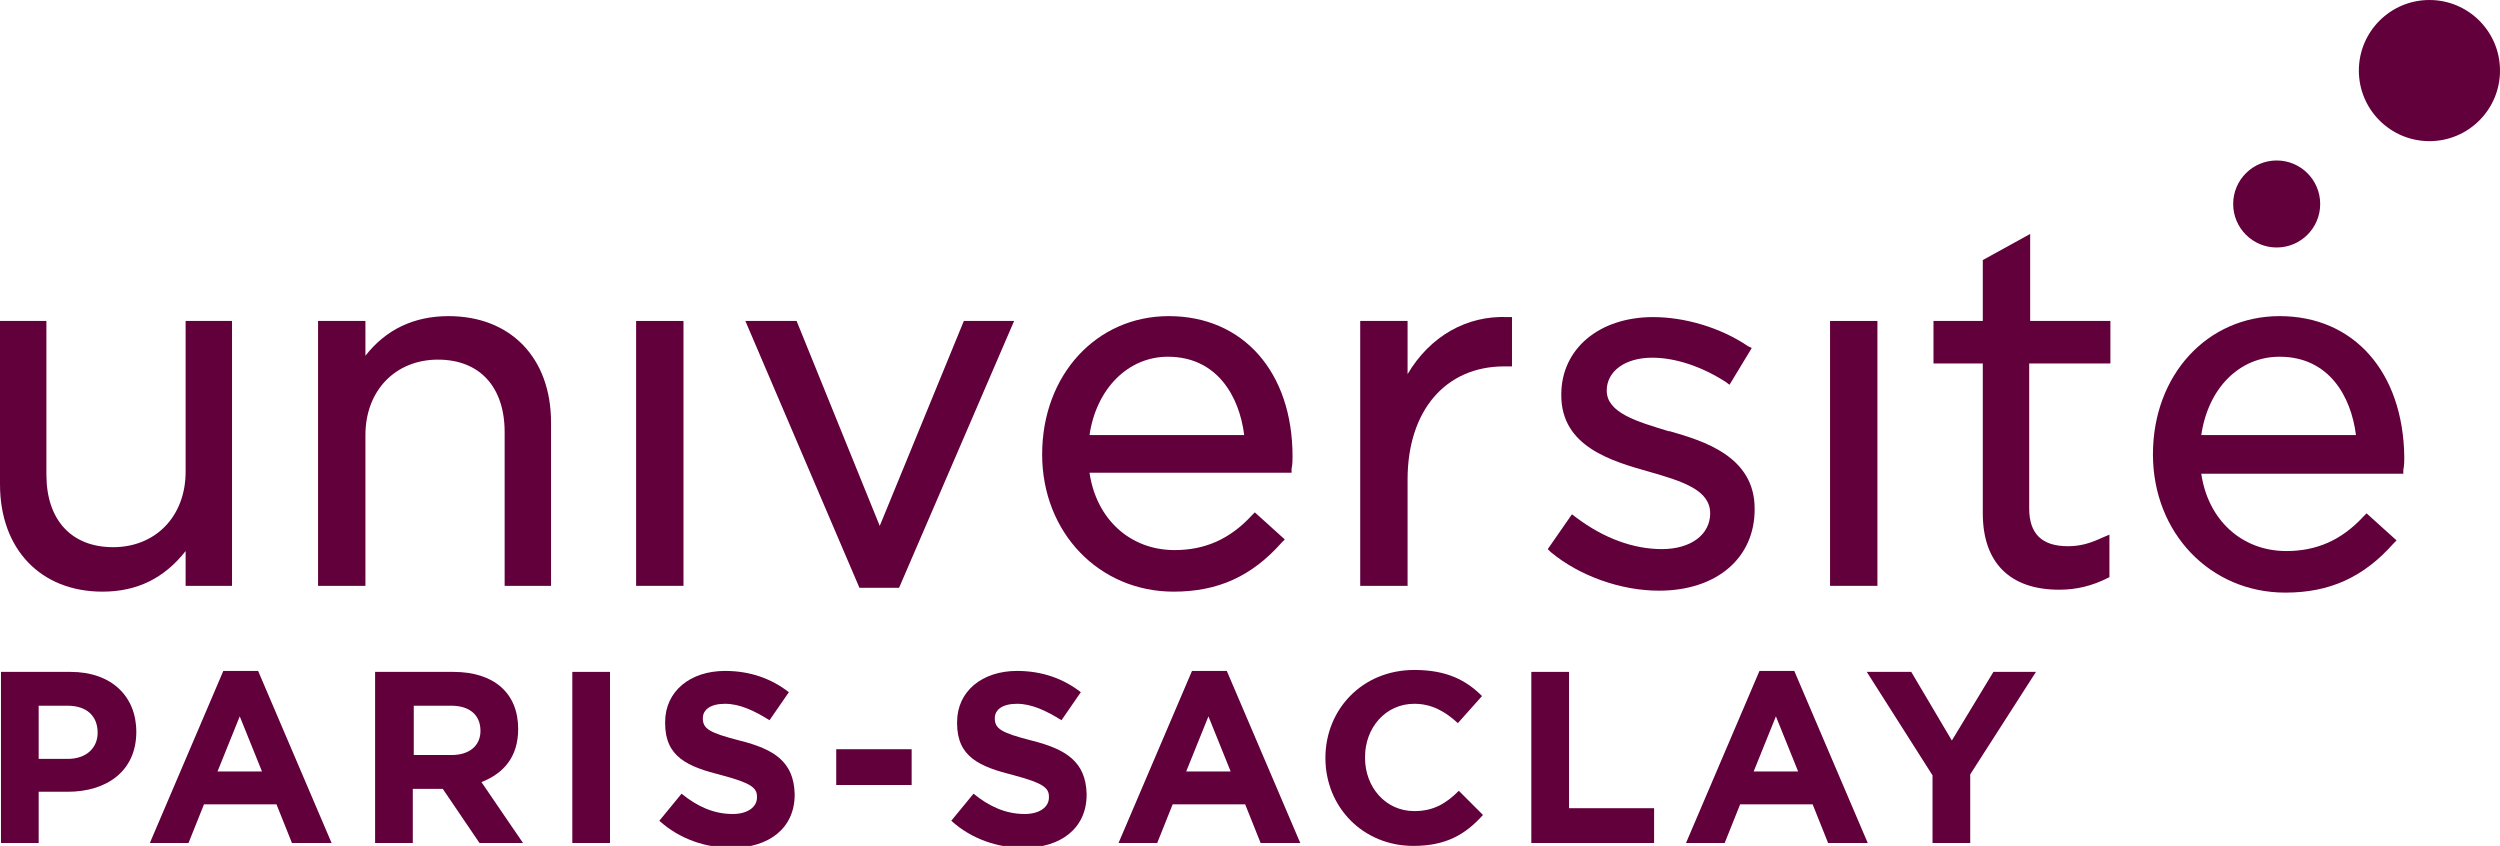
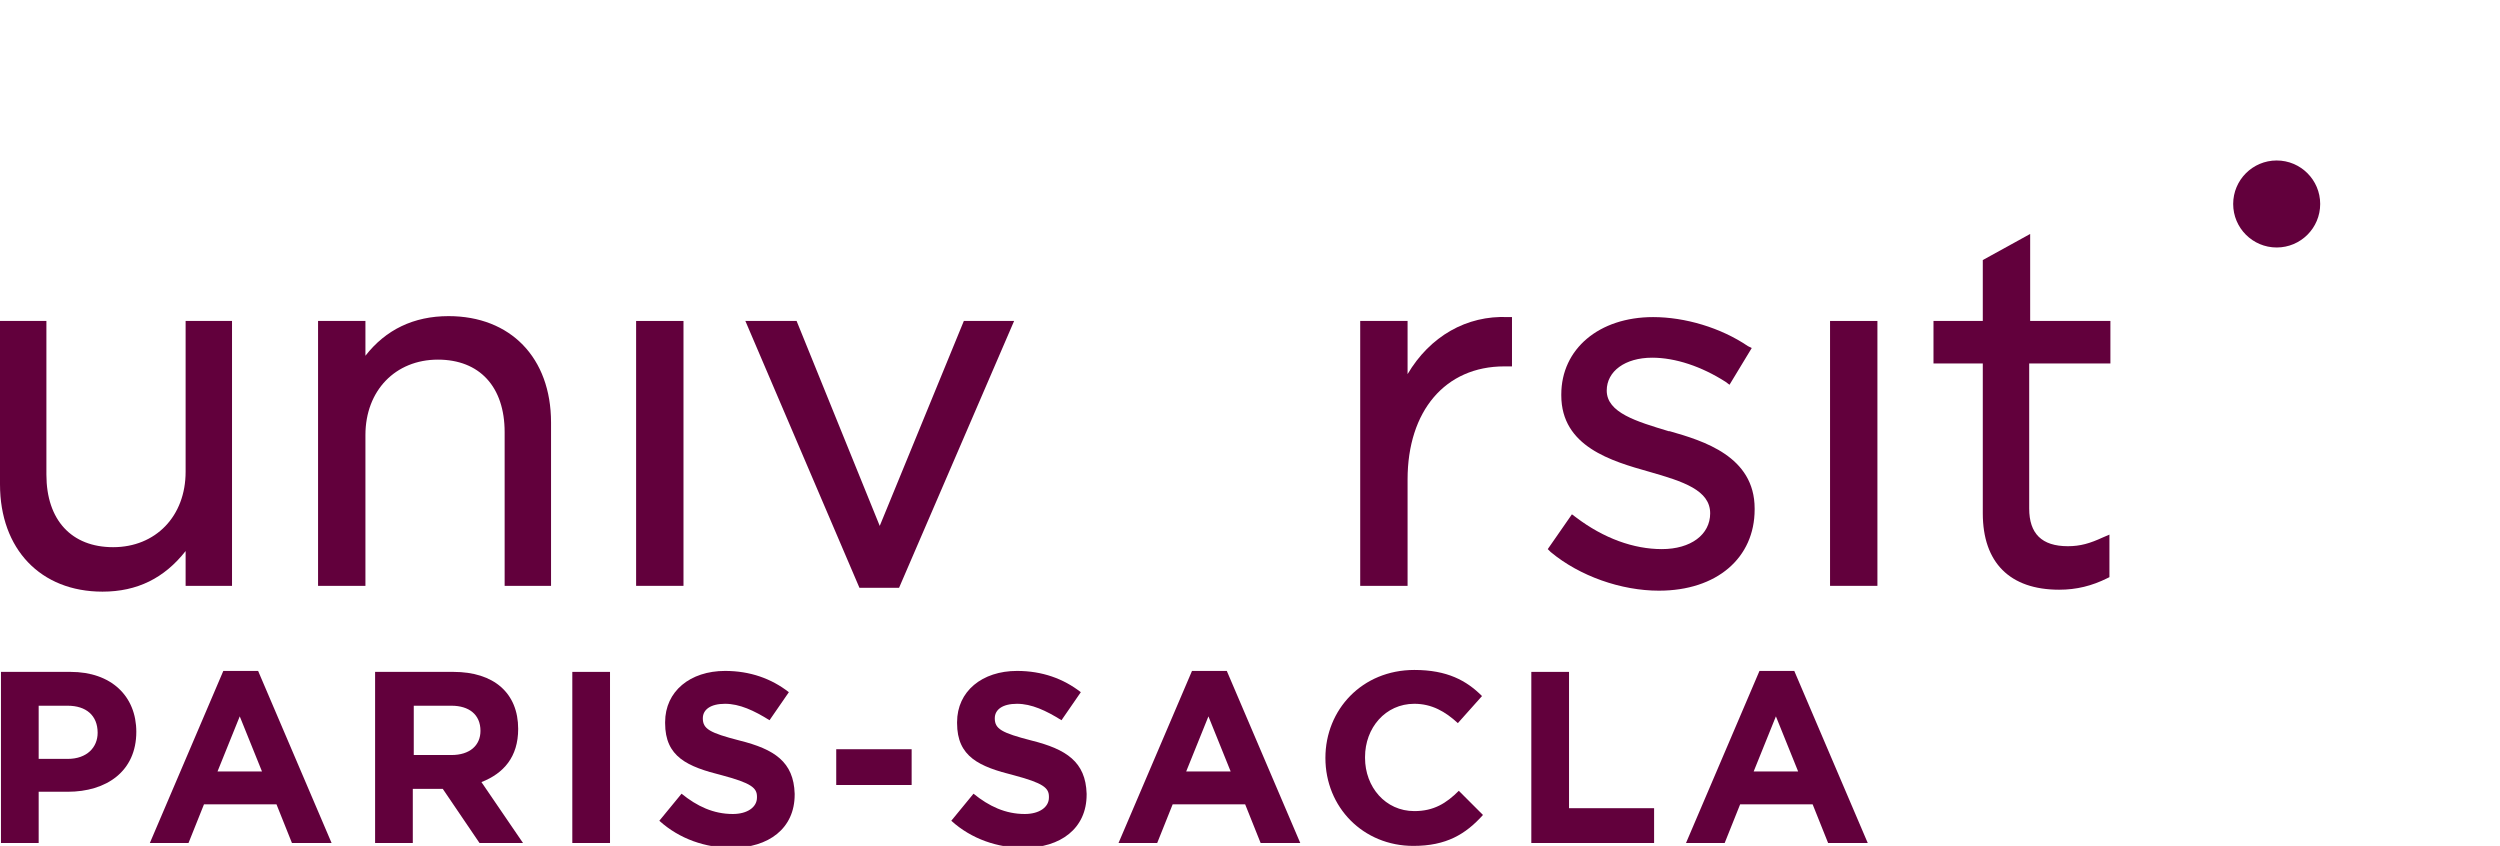
<svg xmlns="http://www.w3.org/2000/svg" viewBox="0 0 258.6 87.5" style="enable-background:new 0 0 258.6 87.5;" xml:space="preserve">
  <style type="text/css">
	.st0{fill:#62003C;}
</style>
-   <circle class="st0" cx="251.3" cy="7.3" r="7.3" />
  <circle class="st0" cx="235.5" cy="21.1" r="4.5" />
  <path class="st0" d="M53.6,75.4L53.6,75.4c0-3.7-2.5-5.9-6.7-5.9h-8.1v17.7h3.9v-5.6h3.1l3.8,5.6h4.5l-4.3-6.3 C52.1,80,53.6,78.3,53.6,75.4z M49.7,75.6c0,1.5-1.1,2.5-3,2.5h-3.9V73h3.9C48.5,73,49.7,73.9,49.7,75.6L49.7,75.6z" />
  <path class="st0" d="M76.5,76.6c-3.1-0.8-3.8-1.2-3.8-2.3v0c0-0.9,0.8-1.5,2.3-1.5c1.5,0,3,0.7,4.6,1.7l2-2.9  c-1.8-1.4-4-2.2-6.6-2.2c-3.6,0-6.2,2.1-6.2,5.3v0.1c0,3.5,2.3,4.5,5.9,5.4c3,0.8,3.6,1.3,3.6,2.2v0.1c0,1-1,1.7-2.5,1.7  c-2,0-3.7-0.8-5.3-2.1l-2.3,2.8c2.1,1.9,4.8,2.8,7.5,2.8c3.8,0,6.5-2,6.5-5.5v-0.1C82.1,78.8,80.1,77.5,76.5,76.6z" />
  <rect x="86.5" y="77.5" class="st0" width="7.8" height="3.7" />
  <path class="st0" d="M23.1,69.4l-7.6,17.8h4l1.6-4h7.5l1.6,4h4.1l-7.6-17.8H23.1z M22.5,79.8l2.3-5.7l2.3,5.7H22.5z" />
  <path class="st0" d="M7.3,69.5H0.1v17.7H4v-5.3h3c4,0,7.1-2.1,7.1-6.2v0C14.1,72,11.5,69.5,7.3,69.5z M10.1,75.8 c0,1.5-1.1,2.7-3.1,2.7H4V73h3C8.9,73,10.1,74,10.1,75.8L10.1,75.8z" />
  <rect x="59.2" y="69.5" class="st0" width="3.9" height="17.7" />
  <path class="st0" d="M123.3,69.4l-7.6,17.8h4l1.6-4h7.5l1.6,4h4.1l-7.6-17.8H123.3z M122.7,79.8l2.3-5.7l2.3,5.7H122.7z" />
  <polygon class="st0" points="162.3,69.5 158.4,69.5 158.4,87.2 171.1,87.2 171.1,83.6 162.3,83.6" />
  <path class="st0" d="M146.3,83.9c-3,0-5.1-2.5-5.1-5.5v-0.1c0-3,2.1-5.5,5.1-5.5c1.8,0,3.2,0.8,4.5,2l2.5-2.8  c-1.6-1.6-3.6-2.7-7-2.7c-5.4,0-9.2,4.1-9.2,9.1v0c0,5.1,3.9,9.1,9.1,9.1c3.4,0,5.4-1.2,7.2-3.2l-2.5-2.5 C149.6,83.1,148.3,83.9,146.3,83.9z" />
-   <polygon class="st0" points="201.9,76.6 197.7,69.5 193.1,69.5 199.9,80.2 199.9,87.2 203.8,87.2 203.8,80.1 210.6,69.5 206.2,69.5" />
  <path class="st0" d="M106.7,76.6c-3.1-0.8-3.8-1.2-3.8-2.3v0c0-0.9,0.8-1.5,2.3-1.5c1.5,0,3,0.7,4.6,1.7l2-2.9  c-1.8-1.4-4-2.2-6.6-2.2c-3.6,0-6.2,2.1-6.2,5.3v0.1c0,3.5,2.3,4.5,5.9,5.4c3,0.8,3.6,1.3,3.6,2.2v0.1c0,1-1,1.7-2.5,1.7  c-2,0-3.7-0.8-5.3-2.1l-2.3,2.8c2.1,1.9,4.8,2.8,7.5,2.8c3.8,0,6.5-2,6.5-5.5v-0.1C112.3,78.8,110.3,77.5,106.7,76.6z" />
  <path class="st0" d="M182,69.4l-7.6,17.8h4l1.6-4h7.5l1.6,4h4.1l-7.6-17.8H182z M181.4,79.8l2.3-5.7l2.3,5.7H181.4z" />
  <rect x="65.8" y="33.2" class="st0" width="4.9" height="27.4" />
-   <path class="st0" d="M121.4,61.2c4.6,0,8.1-1.6,11.2-5.1l0.3-0.3l-3.1-2.8l-0.3,0.3c-2.3,2.5-4.9,3.6-8,3.6c-4.6,0-8.1-3.2-8.8-8  h20.9l0-0.4c0.1-0.5,0.1-0.9,0.1-1.3c0-8.7-5.1-14.5-12.8-14.5c-7.5,0-13.1,6.1-13.1,14.3C107.8,55.1,113.7,61.2,121.4,61.2z M120.8,36.9c5.1,0,7.4,4.1,7.9,8.1h-16C113.4,40.2,116.7,36.9,120.8,36.9z" />
  <path class="st0" d="M10.6,61.2c3.6,0,6.4-1.4,8.6-4.2v3.6H24V33.2h-4.8v15.6c0,4.6-3.1,7.8-7.5,7.8c-4.3,0-6.9-2.8-6.9-7.5V33.2 H0v16.9C0,56.8,4.2,61.2,10.6,61.2z" />
  <path class="st0" d="M46.4,32.7c-3.6,0-6.5,1.4-8.6,4.1v-3.6h-4.9v27.4h4.9V45c0-4.6,3.1-7.8,7.5-7.8c4.3,0,6.9,2.8,6.9,7.5v15.9 H57V43.7C57,37,52.8,32.7,46.4,32.7z" />
  <polygon class="st0" points="93,60.8 104.9,33.2 99.7,33.2 91,54.4 82.4,33.2 77.1,33.2 88.9,60.8" />
  <path class="st0" d="M145.6,38.7v-5.5h-4.9v27.4h4.9v-11c0-7.1,3.9-11.7,10-11.7h0.8v-5.1l-0.4,0 C151.7,32.6,147.9,34.8,145.6,38.7z" />
  <path class="st0" d="M210,24.2l-4.9,2.7v6.3H200v4.4h5.1v15.5c0,5.1,2.8,7.9,7.9,7.9c1.8,0,3.4-0.4,5-1.2l0.2-0.1v-4.4l-0.7,0.3  c-1.3,0.6-2.3,0.9-3.6,0.9c-2.7,0-4-1.3-4-3.9v-15h8.4v-4.4H210V24.2z" />
-   <path class="st0" d="M235.8,32.7c-7.5,0-13.1,6.1-13.1,14.3c0,8.1,5.9,14.3,13.7,14.3c4.6,0,8.1-1.6,11.2-5.1l0.3-0.3l-3.1-2.8  l-0.3,0.3c-2.3,2.5-4.9,3.6-8,3.6c-4.6,0-8.1-3.2-8.8-8h20.9l0-0.4c0.1-0.5,0.1-0.9,0.1-1.3C248.6,38.5,243.5,32.7,235.8,32.7z M227.7,45c0.7-4.8,3.9-8.1,8.1-8.1c5.1,0,7.4,4.1,7.9,8.1H227.7z" />
  <path class="st0" d="M181.5,52.7v-0.1c0-5.4-5.3-7-8.8-8l-0.1,0c-3.3-1-6.4-1.9-6.4-4.2c0-2,1.9-3.4,4.7-3.4  c2.4,0,5.1,0.9,7.6,2.5l0.4,0.3l2.3-3.8l-0.4-0.2c-2.8-1.9-6.5-3-9.8-3c-5.6,0-9.5,3.3-9.5,8v0.1c0,5.3,5.2,6.8,9.1,7.9  c3.5,1,6.3,1.9,6.3,4.3c0,2.2-2,3.7-5,3.7c-2.9,0-6-1.1-8.9-3.3l-0.4-0.3l-2.5,3.6l0.3,0.3c3,2.5,7.3,4,11.2,4  C177.6,61.1,181.5,57.7,181.5,52.7z" />
  <rect x="189.3" y="33.2" class="st0" width="4.9" height="27.4" />
</svg>